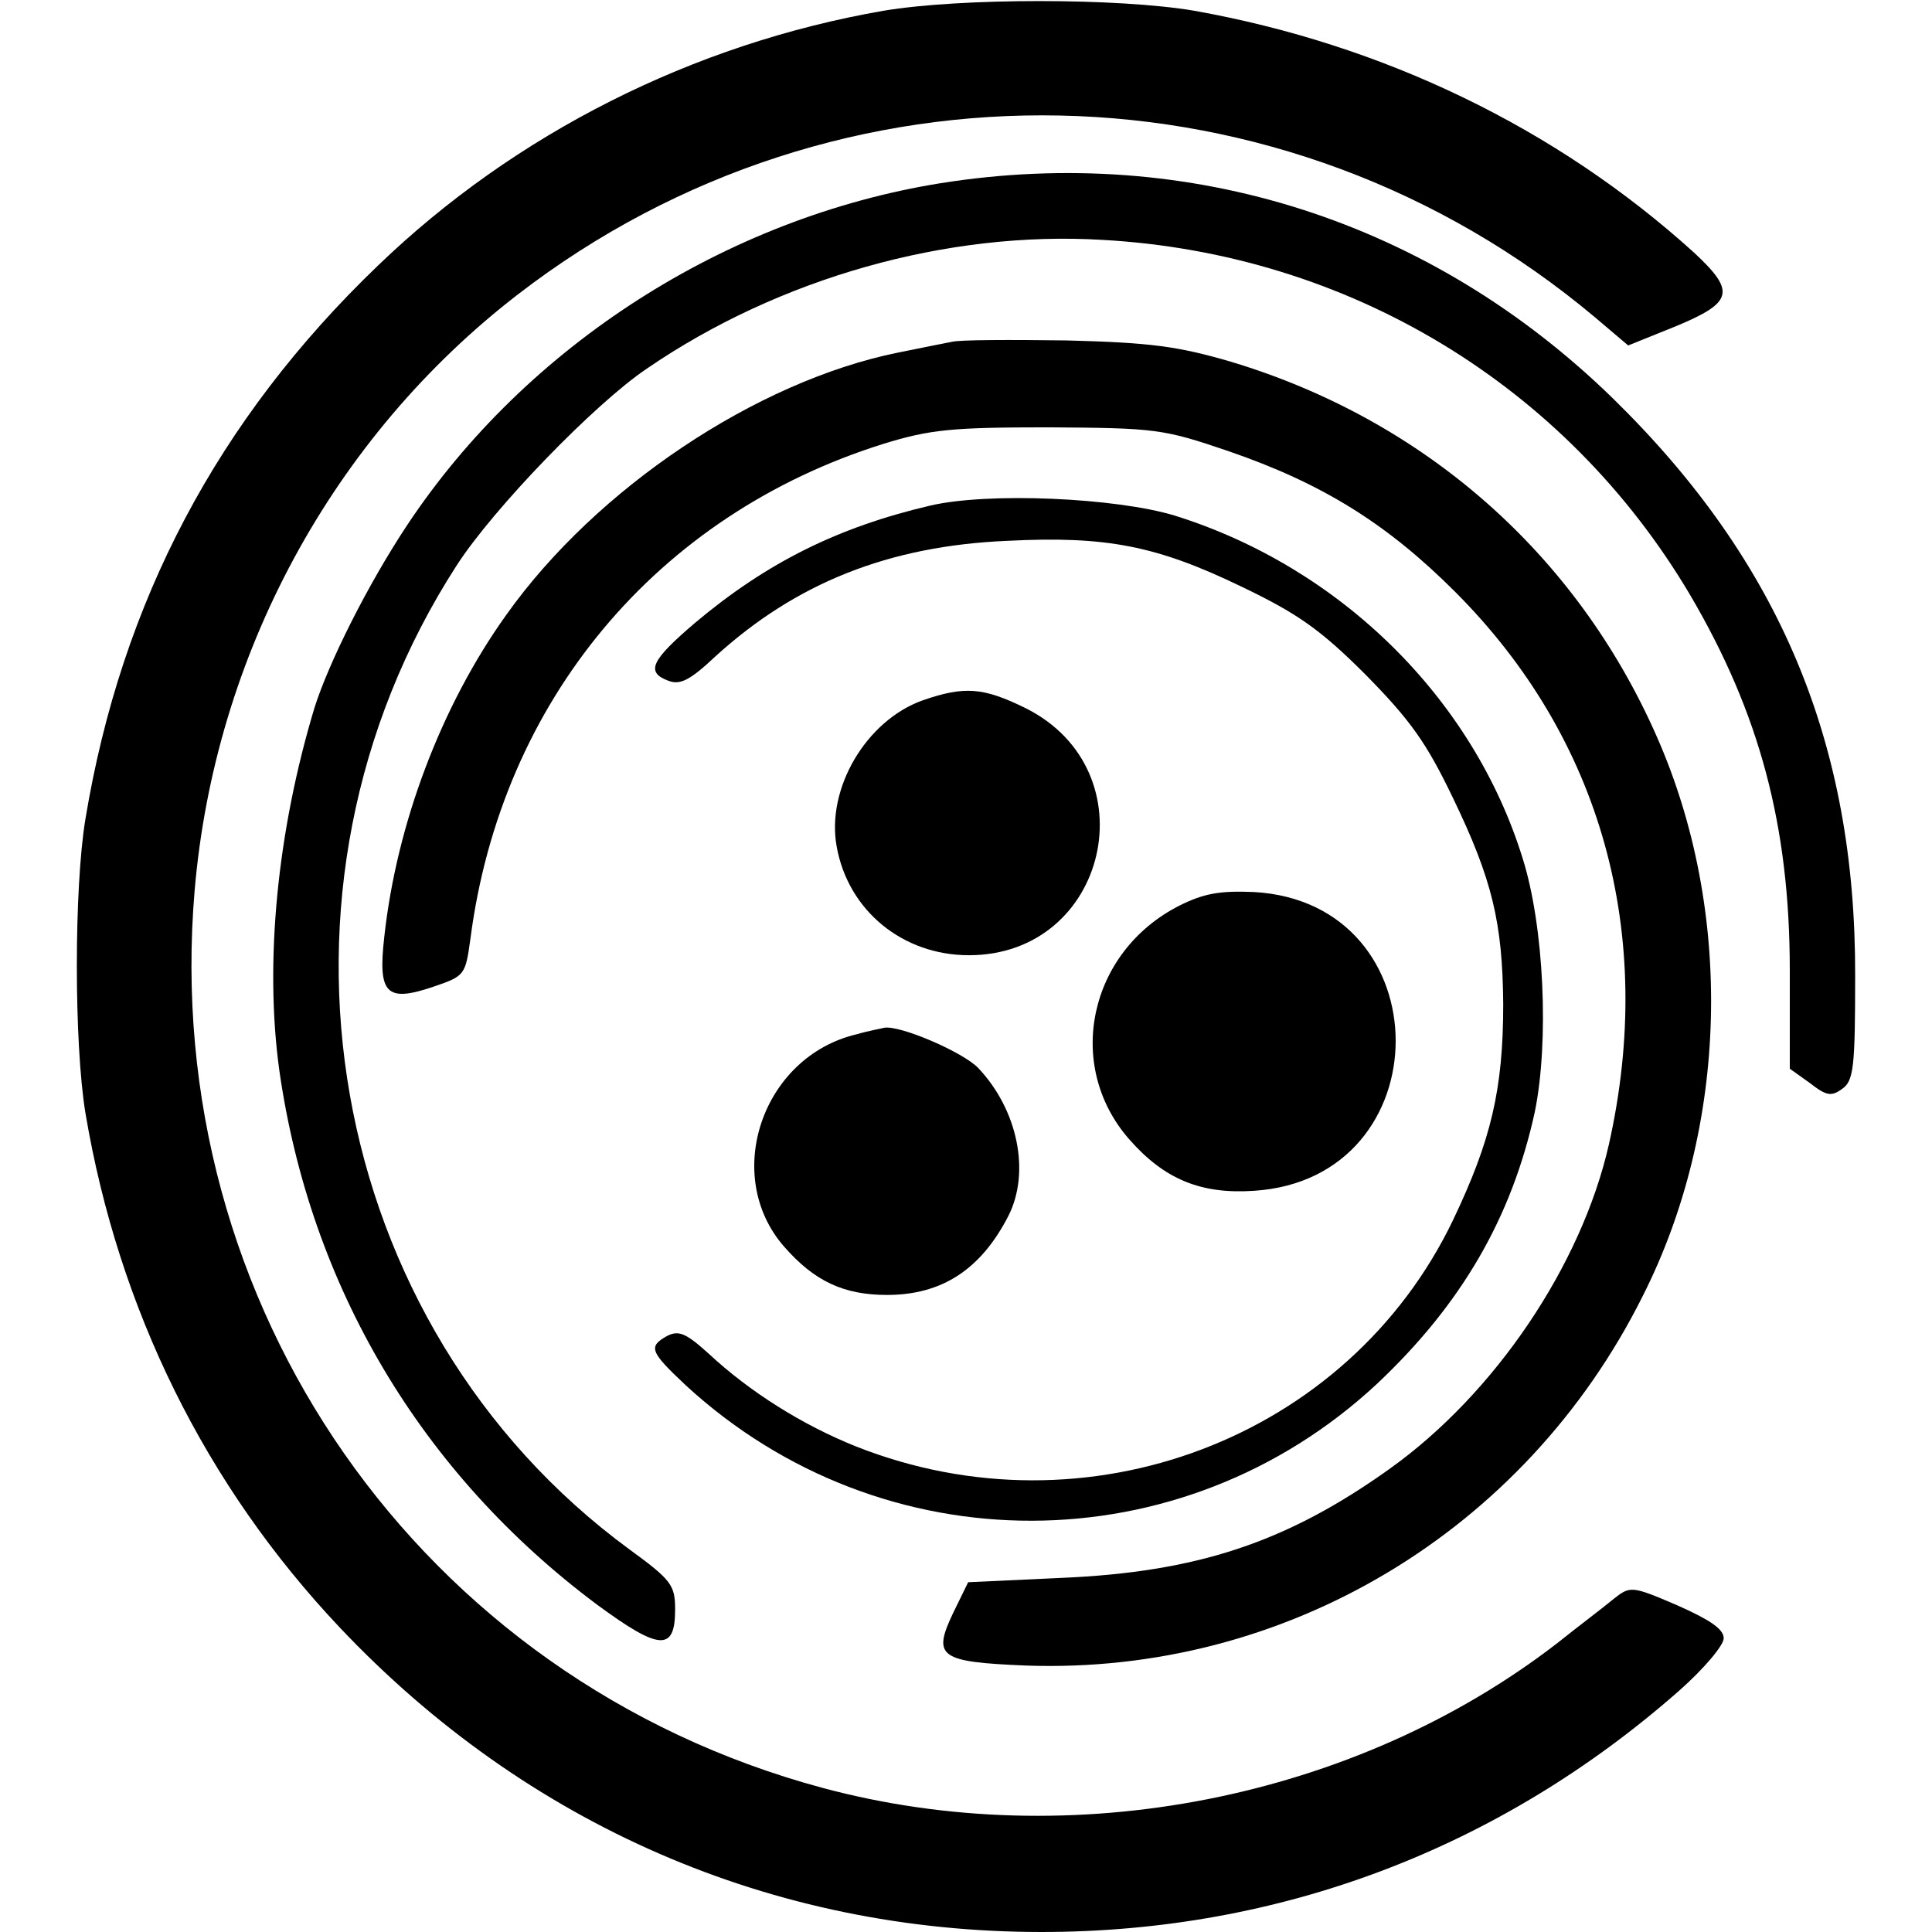
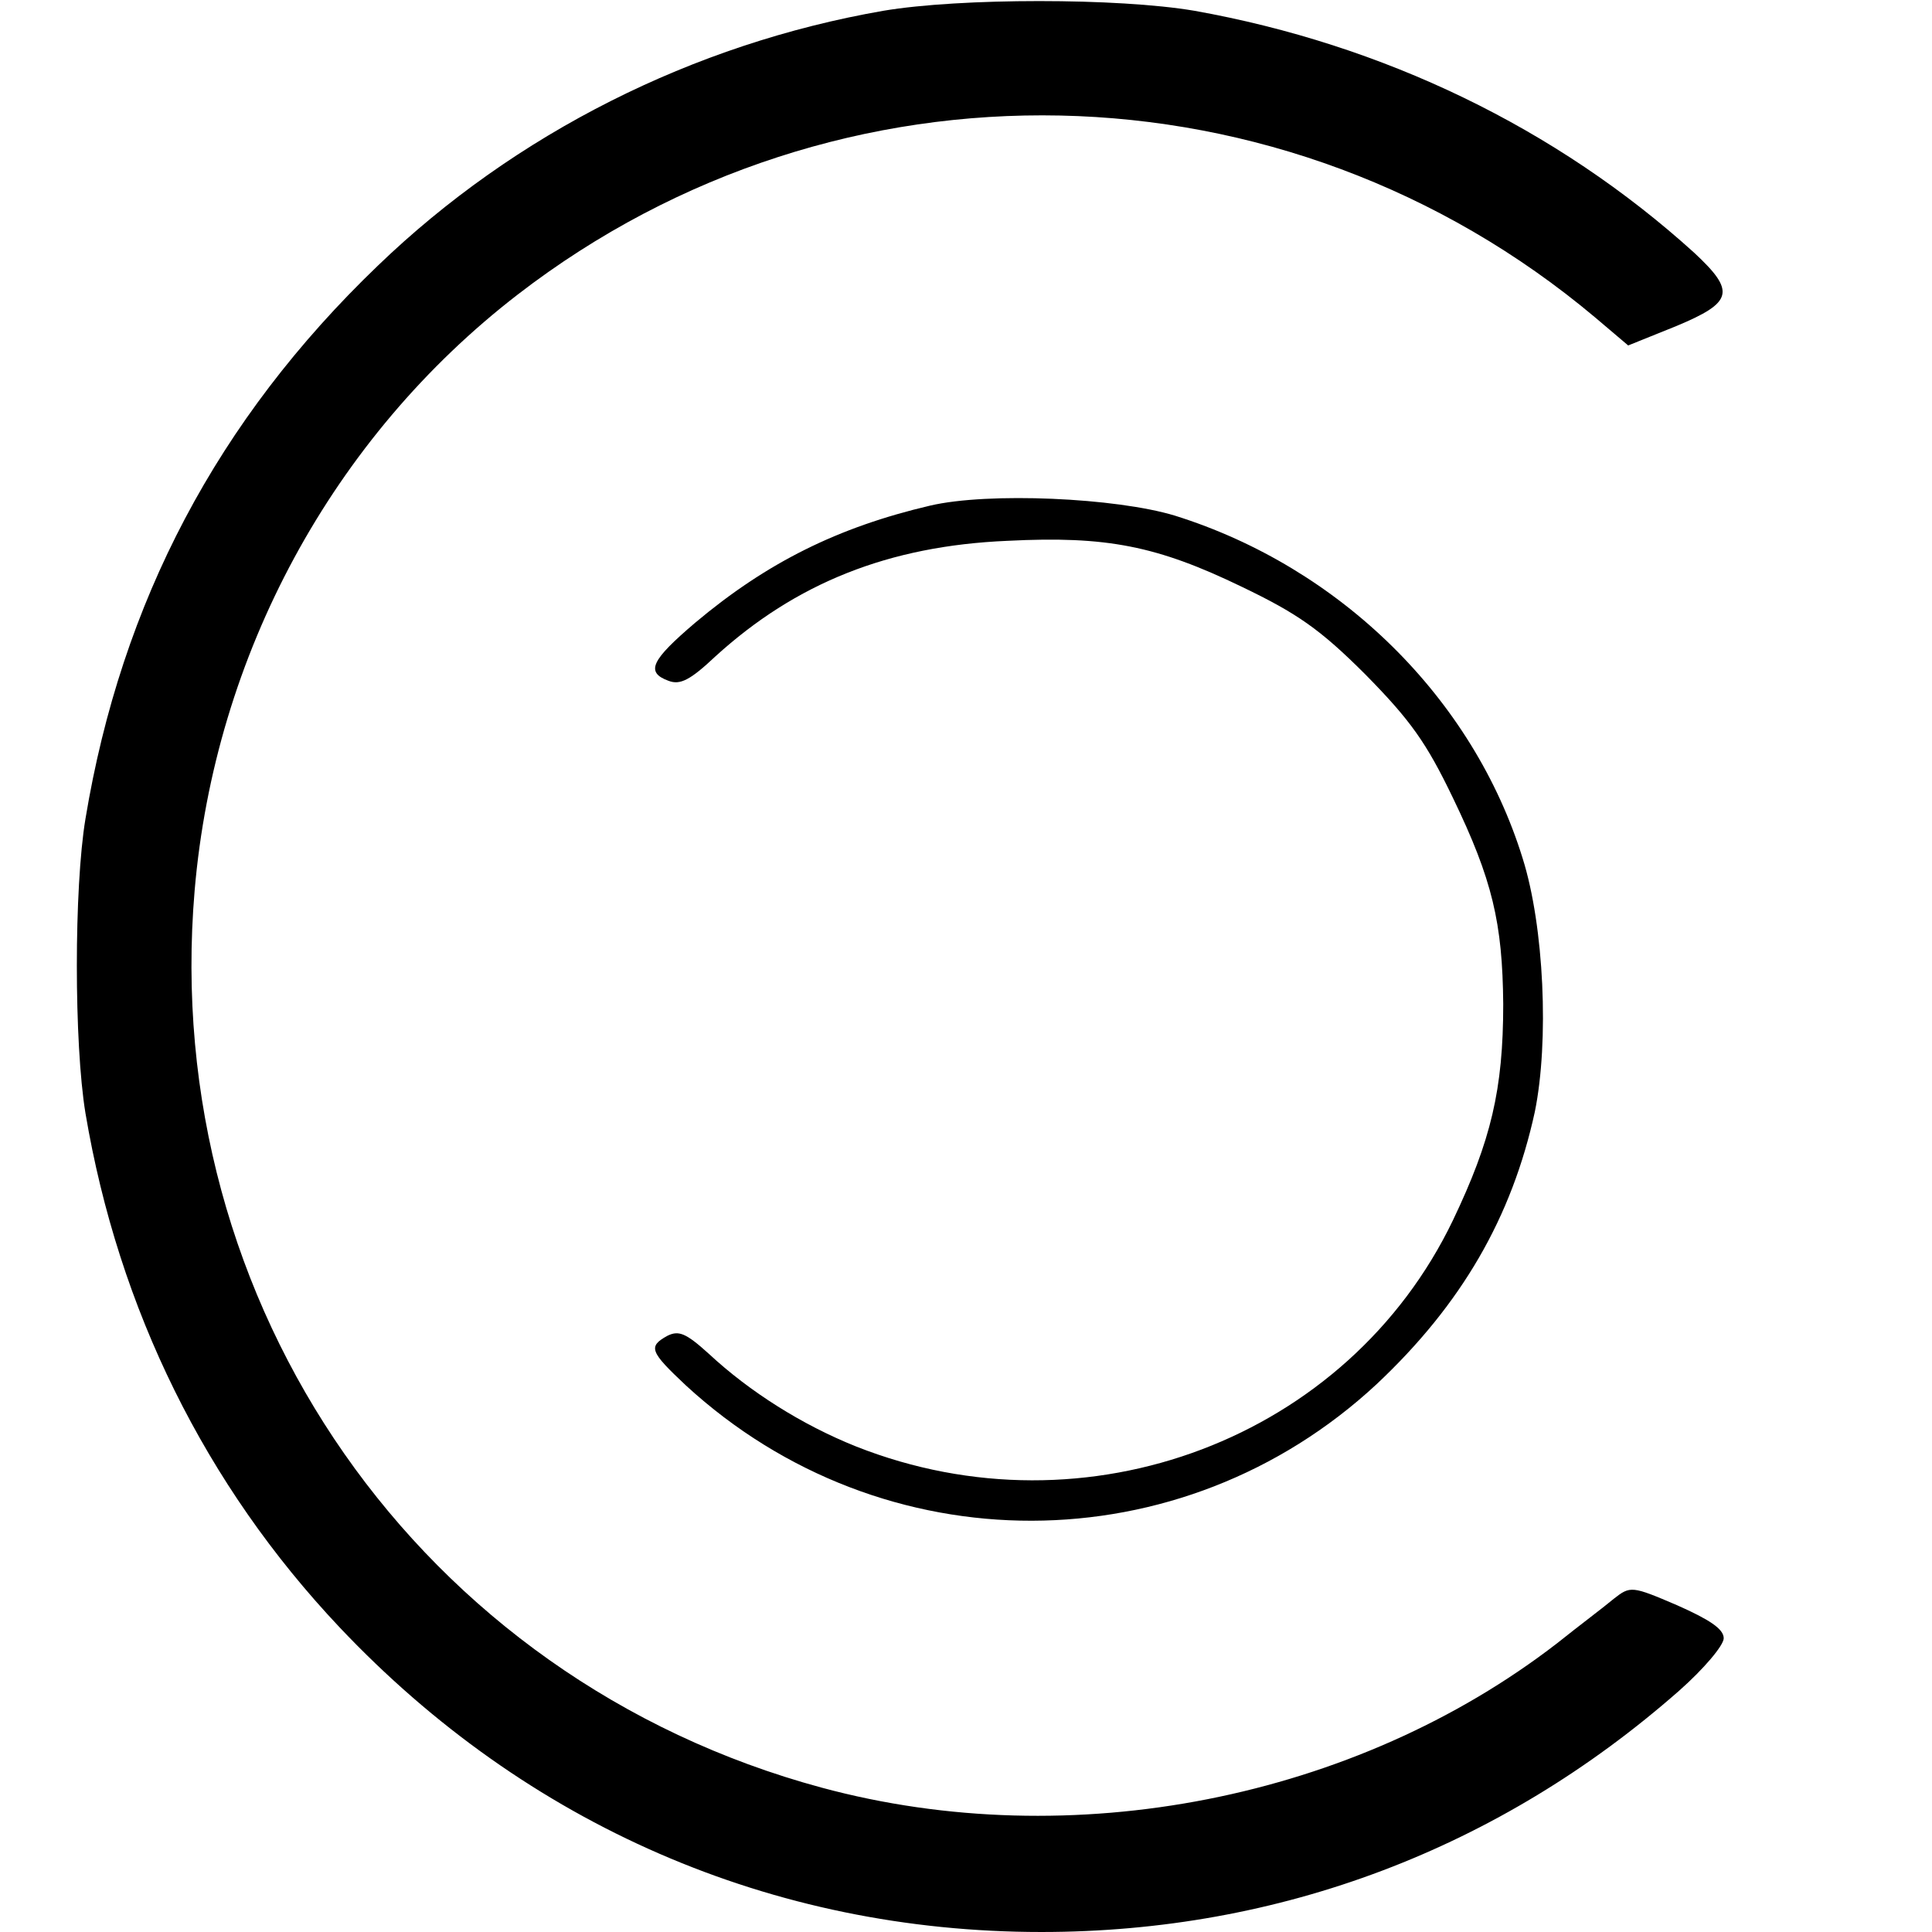
<svg xmlns="http://www.w3.org/2000/svg" version="1.0" width="269pt" height="269pt" viewBox="0 0 269 269" preserveAspectRatio="xMidYMid meet">
  <g transform="translate(0,269) scale(0.1,-0.1)" fill="#000000" stroke="none">
    <path d="M1230 2675 c-265 -46 -513 -171 -704 -355 -223 -214 -357 -468 -407 -770 -16 -96 -16 -313 0 -410 46 -273 167 -518 354 -716 260 -275 602 -424 977 -424 332 0 638 116 888 336 34 30 62 63 62 73 0 13 -20 26 -65 46 -63 27 -65 27 -88 9 -13 -11 -49 -38 -79 -62 -281 -217 -676 -295 -1024 -201 -559 151 -922 672 -873 1249 28 328 192 631 450 830 446 344 1068 331 1500 -32 l46 -39 67 27 c79 33 83 48 25 102 -192 174 -433 290 -696 337 -106 18 -326 18 -433 0z" />
-     <path d="M1310 2435 c-299 -48 -577 -226 -743 -476 -55 -83 -109 -191 -129 -254 -52 -172 -70 -355 -49 -506 43 -300 197 -560 442 -743 87 -64 109 -66 109 -7 0 34 -5 41 -64 84 -425 312 -532 918 -240 1370 51 79 192 225 265 274 184 126 418 192 634 179 342 -19 645 -202 818 -494 97 -165 139 -322 139 -523 l0 -137 28 -20 c23 -18 30 -19 45 -8 16 11 18 31 18 157 1 324 -105 577 -337 804 -253 247 -589 355 -936 300z" />
-     <path d="M1325 2214 c-11 -2 -45 -9 -75 -15 -197 -40 -420 -189 -545 -365 -91 -127 -153 -292 -170 -449 -9 -79 3 -91 68 -69 44 15 45 16 52 67 43 331 259 590 575 689 65 20 95 23 230 23 149 -1 159 -2 250 -33 131 -45 221 -101 316 -196 204 -204 280 -477 214 -770 -38 -167 -158 -346 -305 -451 -144 -103 -269 -144 -458 -152 l-129 -6 -21 -43 c-29 -61 -19 -68 101 -73 361 -13 695 186 859 514 120 237 127 536 20 779 -112 255 -324 441 -592 522 -75 22 -113 27 -230 30 -77 1 -149 1 -160 -2z" />
    <path d="M1295 1986 c-128 -30 -227 -79 -327 -163 -61 -52 -70 -69 -37 -81 16 -6 30 1 65 34 112 102 241 154 407 161 138 7 208 -7 326 -64 77 -37 109 -59 172 -122 63 -64 85 -95 122 -172 55 -114 69 -174 70 -287 0 -119 -17 -190 -70 -301 -146 -304 -510 -442 -831 -315 -75 30 -148 76 -205 129 -32 29 -42 33 -58 25 -27 -15 -24 -22 26 -69 274 -252 690 -251 962 2 118 111 188 232 220 379 20 98 13 258 -17 353 -69 223 -254 405 -484 477 -82 25 -260 33 -341 14z" />
-     <path d="M1285 1715 c-79 -28 -135 -123 -120 -204 16 -89 92 -151 184 -151 194 0 253 257 79 344 -59 29 -85 31 -143 11z" />
-     <path d="M1642 1429 c-126 -64 -160 -222 -70 -325 49 -56 100 -77 174 -72 263 17 263 401 0 416 -48 2 -70 -2 -104 -19z" />
-     <path d="M1193 1250 c-132 -31 -188 -197 -101 -296 42 -48 83 -67 143 -67 77 0 131 36 169 110 31 61 13 148 -42 206 -21 22 -109 60 -131 56 -3 -1 -21 -4 -38 -9z" />
  </g>
</svg>